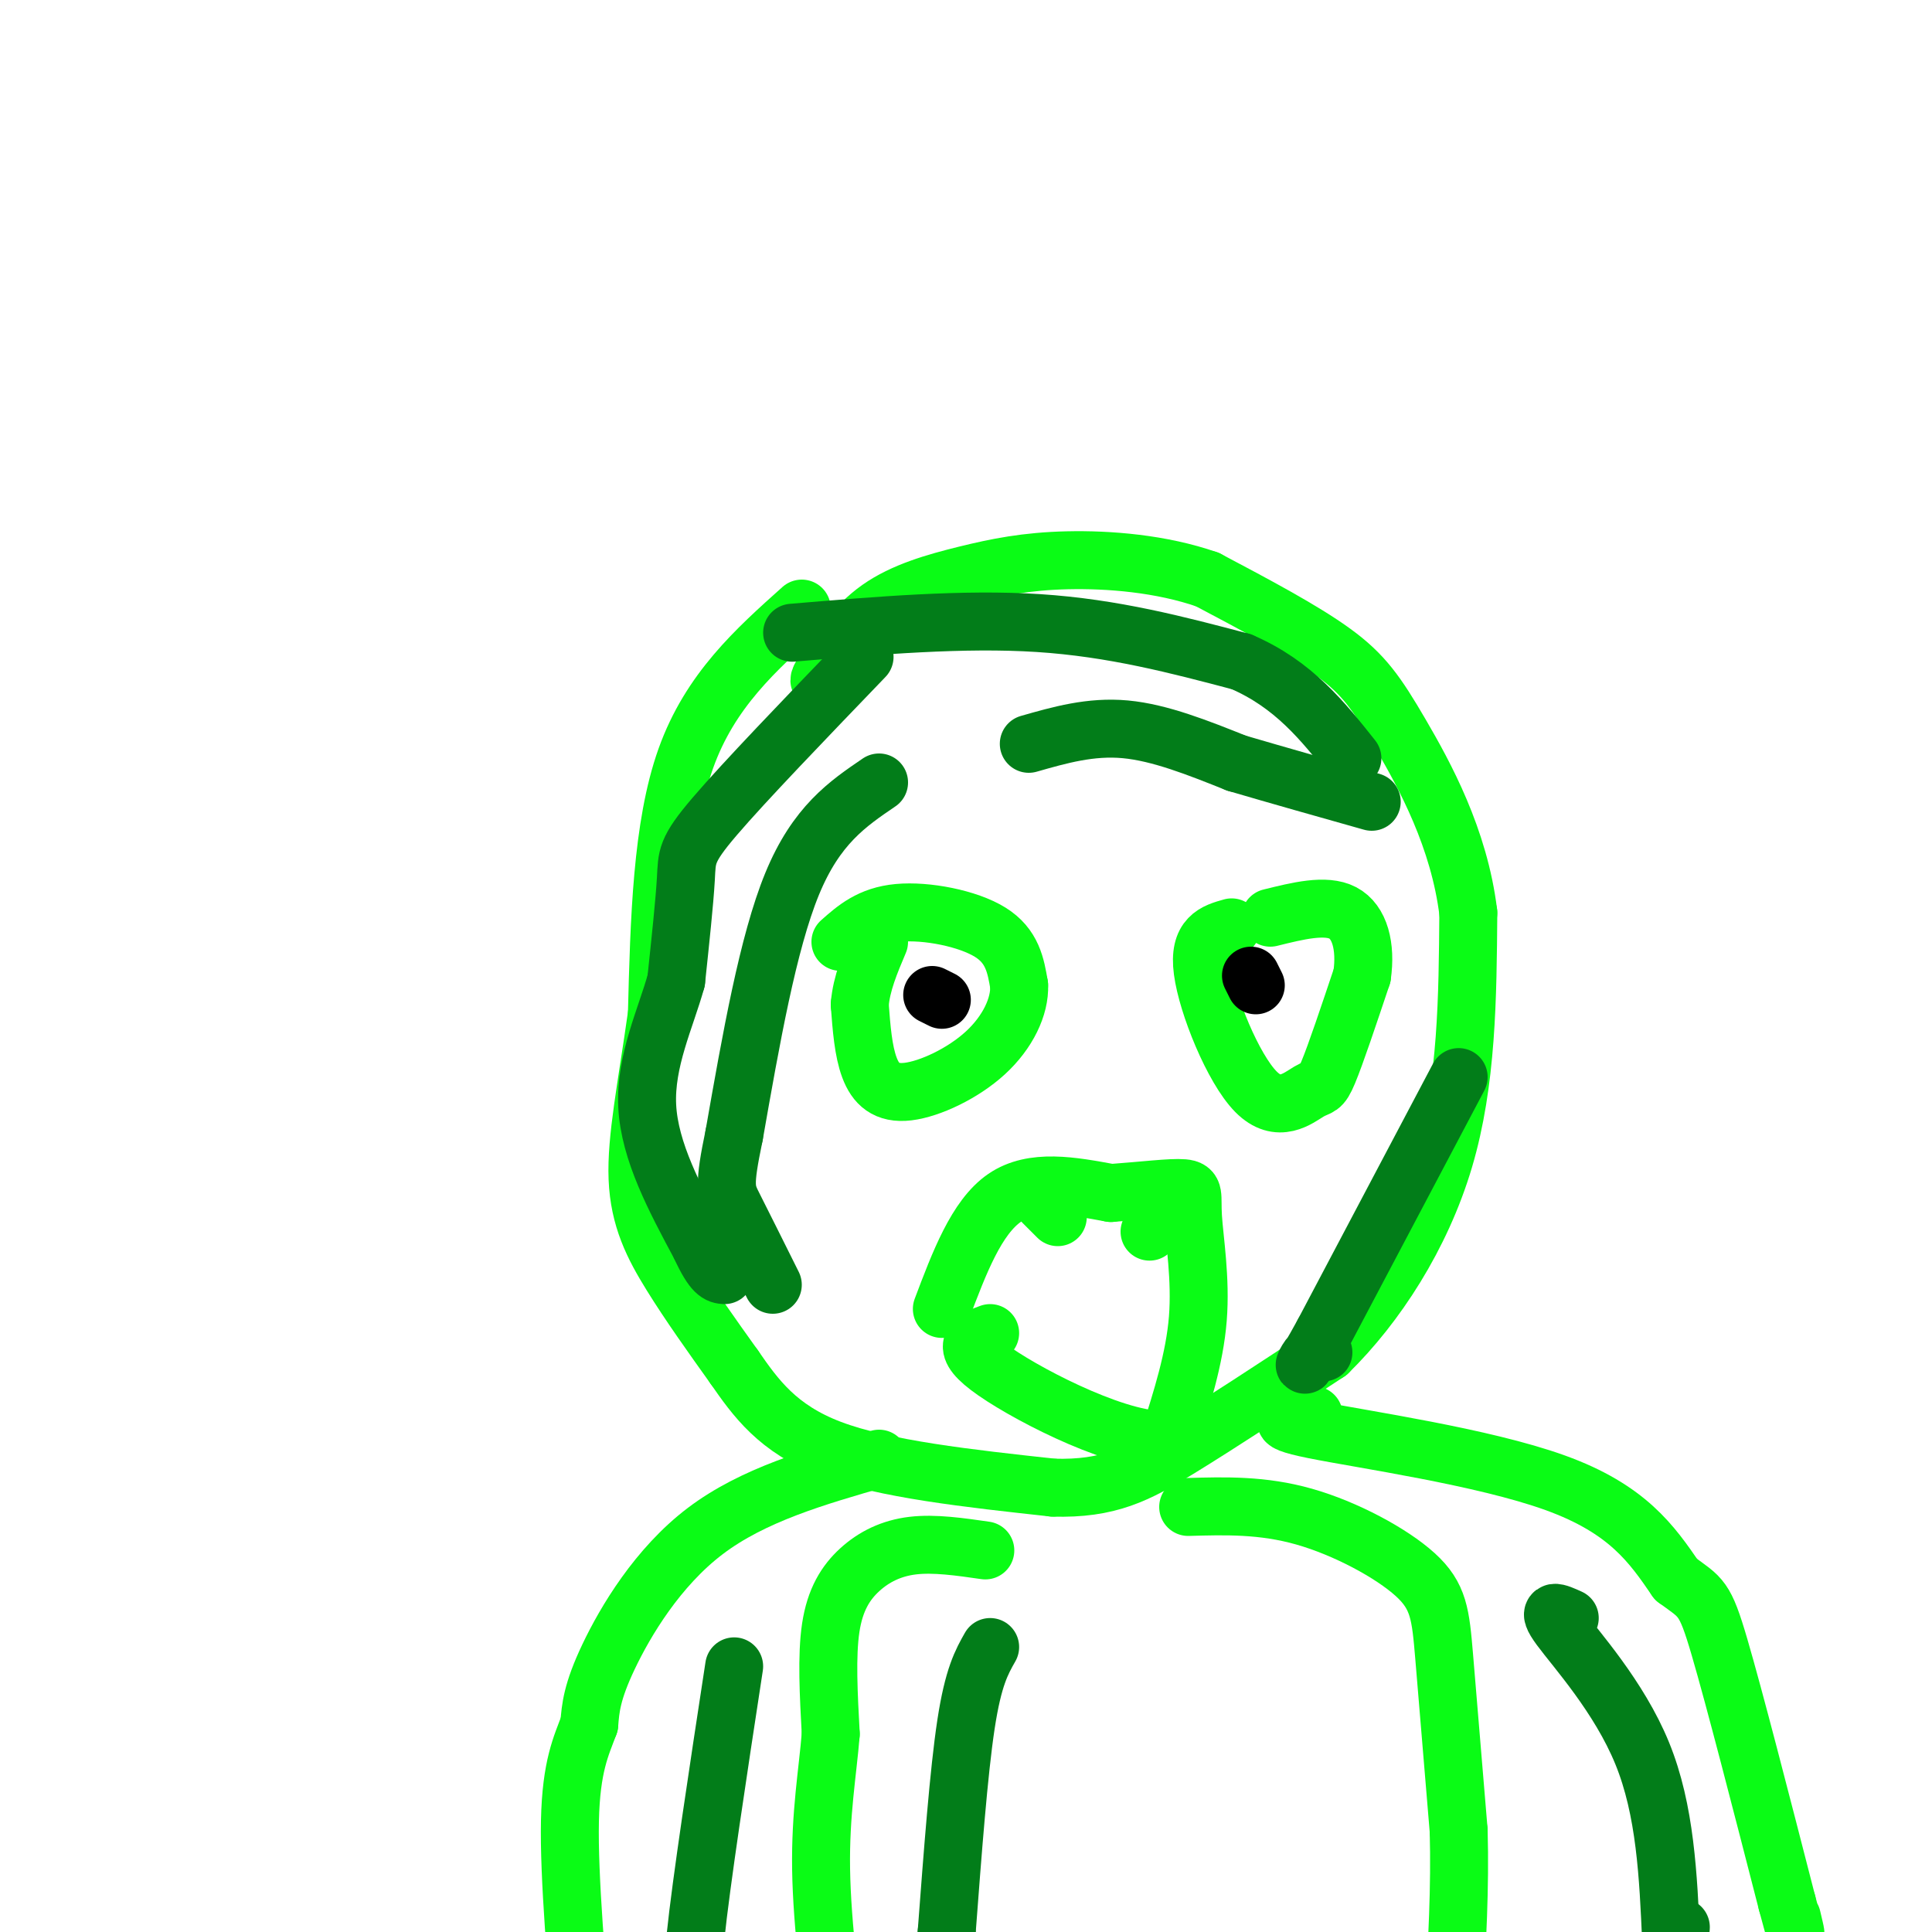
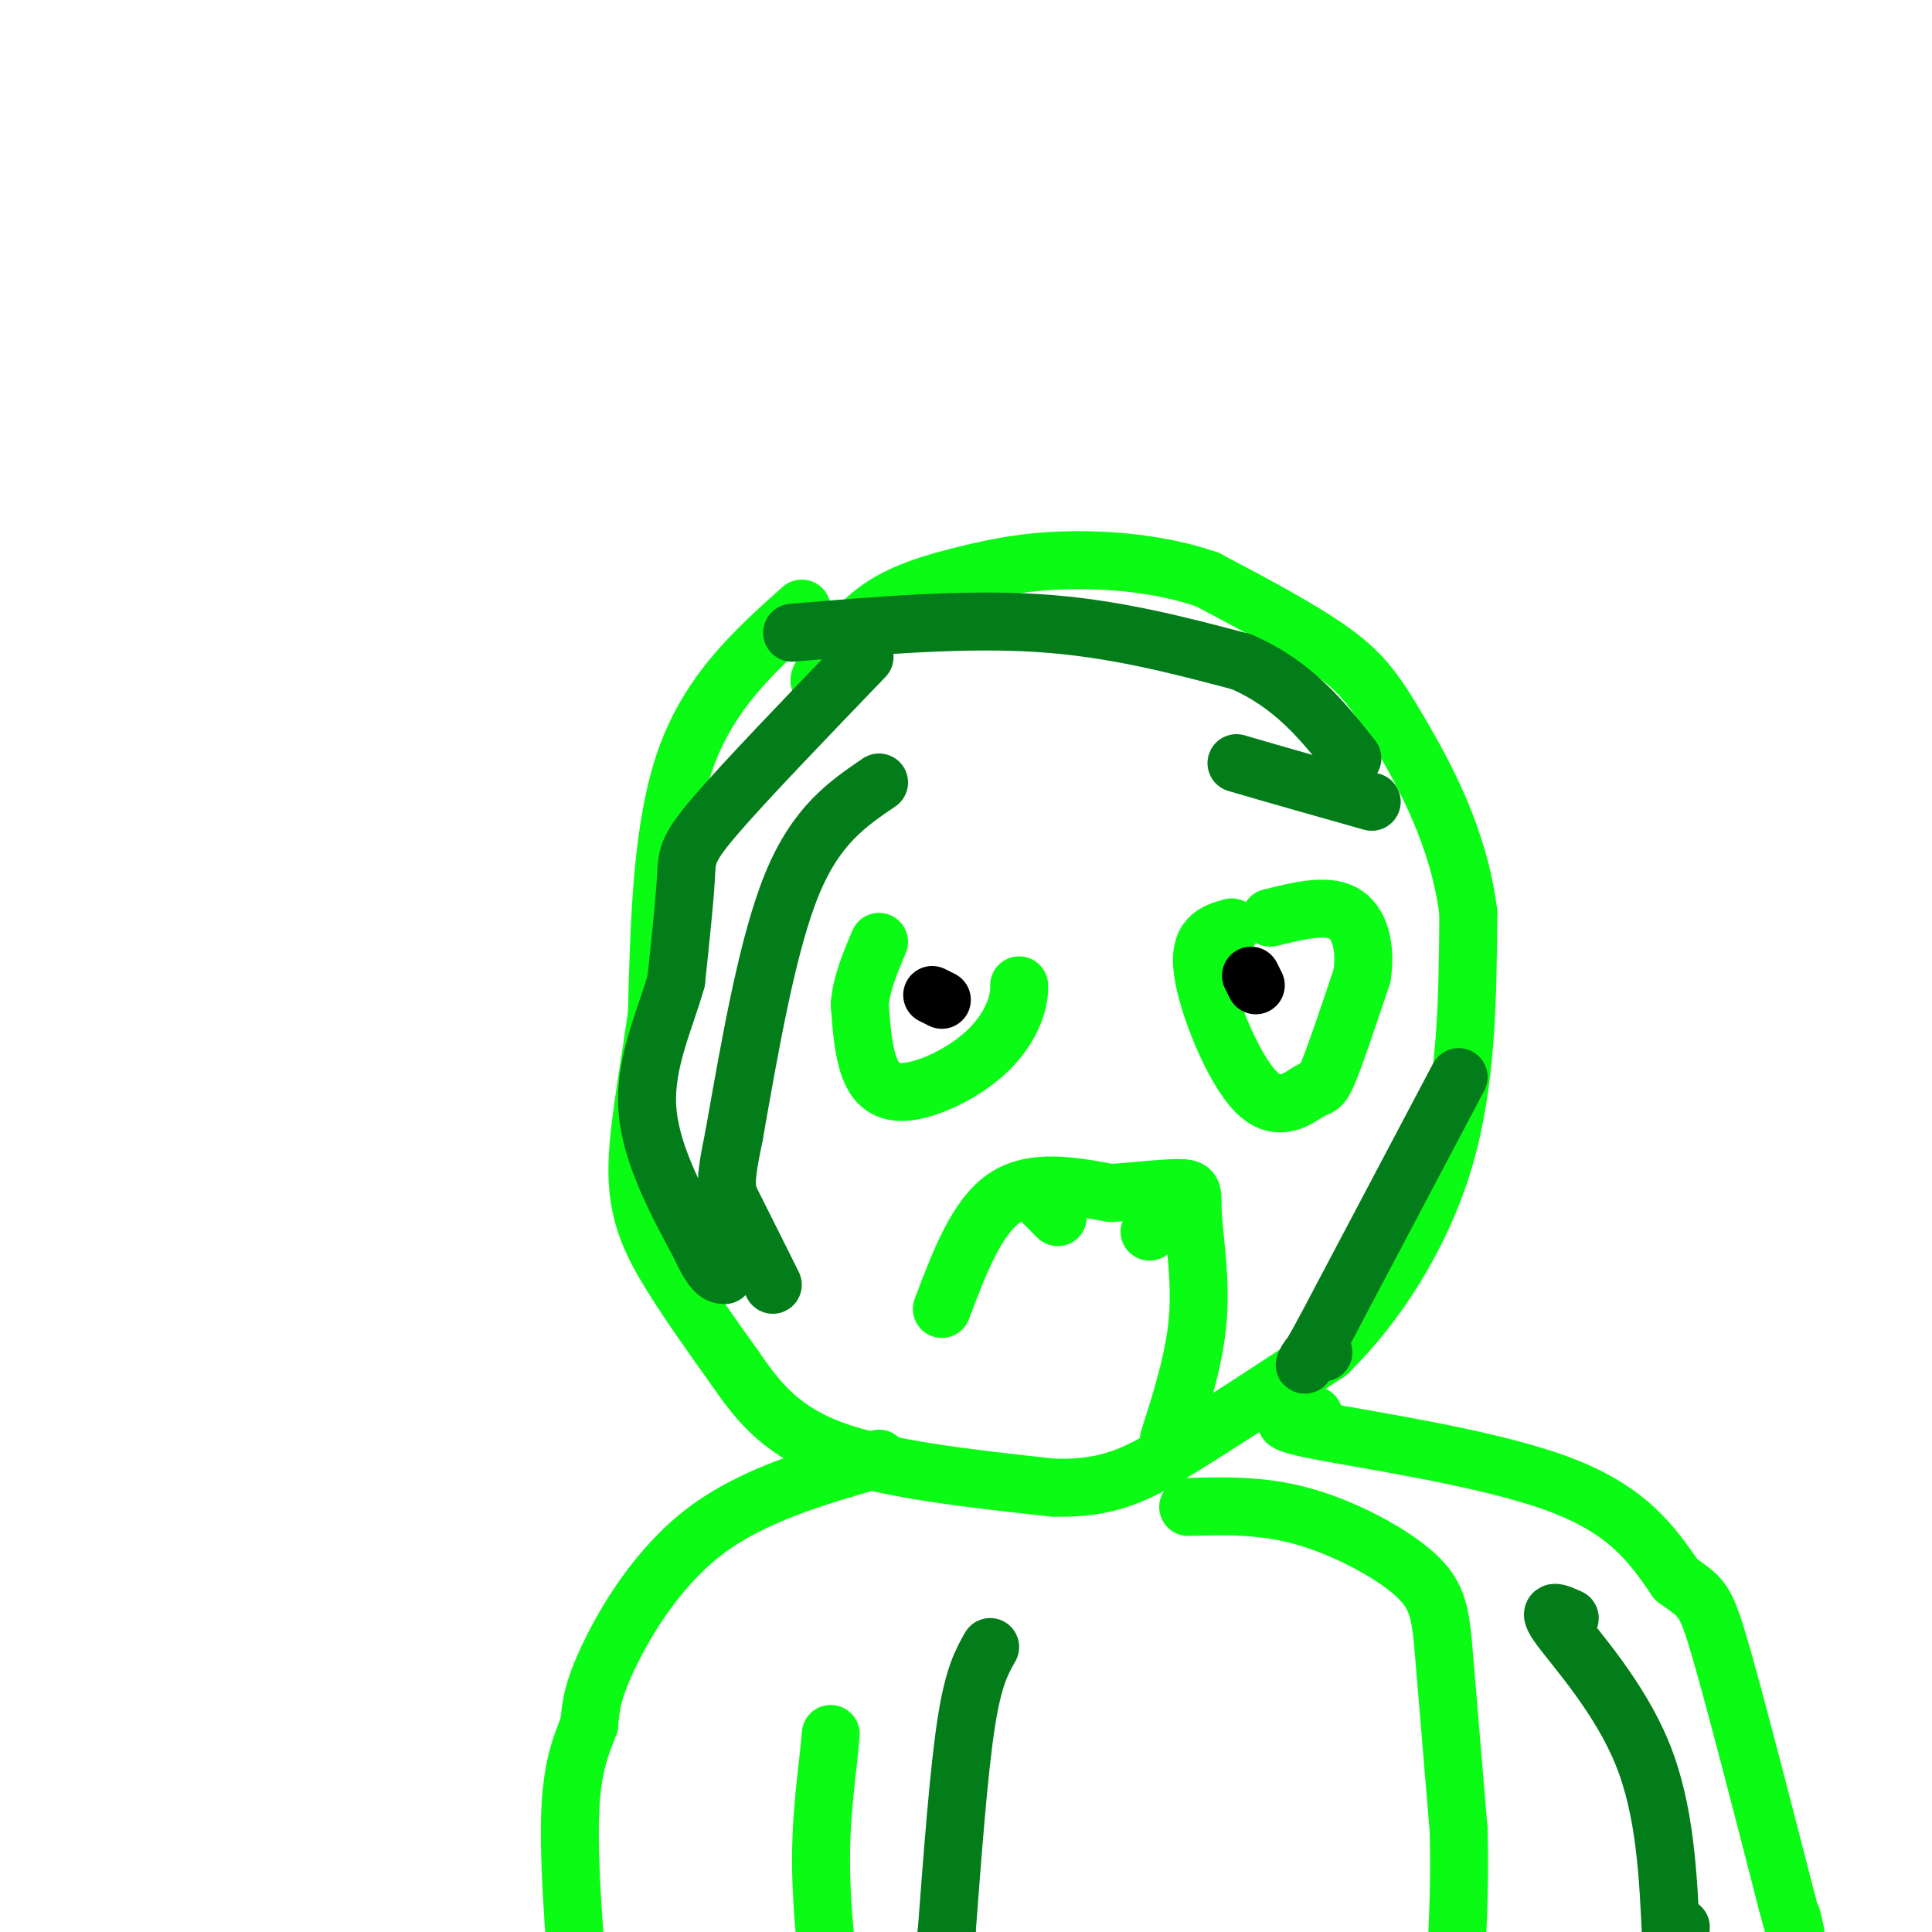
<svg xmlns="http://www.w3.org/2000/svg" viewBox="0 0 400 400" version="1.1">
  <g fill="none" stroke="rgb(10,252,21)" stroke-width="12" stroke-linecap="round" stroke-linejoin="round">
    <path d="M166,126c-9.500,8.500 -19.000,17.000 -24,31c-5.000,14.000 -5.500,33.500 -6,53" />
    <path d="M136,210c-2.095,14.929 -4.333,25.750 -4,34c0.333,8.250 3.238,13.929 7,20c3.762,6.071 8.381,12.536 13,19" />
    <path d="M152,283c4.422,6.378 8.978,12.822 20,17c11.022,4.178 28.511,6.089 46,8" />
    <path d="M218,308c11.556,0.356 17.444,-2.756 26,-8c8.556,-5.244 19.778,-12.622 31,-20" />
    <path d="M275,280c9.933,-9.733 19.267,-24.067 24,-40c4.733,-15.933 4.867,-33.467 5,-51" />
    <path d="M304,189c-1.869,-15.429 -9.042,-28.500 -14,-37c-4.958,-8.500 -7.702,-12.429 -14,-17c-6.298,-4.571 -16.149,-9.786 -26,-15" />
    <path d="M250,120c-9.566,-3.341 -20.482,-4.195 -29,-4c-8.518,0.195 -14.640,1.437 -21,3c-6.360,1.563 -12.960,3.447 -18,7c-5.040,3.553 -8.520,8.777 -12,14" />
    <path d="M170,140c-1.333,2.167 1.333,0.583 4,-1" />
-     <path d="M174,195c3.089,-2.733 6.178,-5.467 12,-6c5.822,-0.533 14.378,1.133 19,4c4.622,2.867 5.311,6.933 6,11" />
    <path d="M211,204c0.191,4.349 -2.330,9.722 -7,14c-4.670,4.278 -11.488,7.459 -16,8c-4.512,0.541 -6.718,-1.560 -8,-5c-1.282,-3.440 -1.641,-8.220 -2,-13" />
    <path d="M178,208c0.333,-4.333 2.167,-8.667 4,-13" />
    <path d="M255,192c-3.469,0.973 -6.938,1.946 -6,9c0.938,7.054 6.282,20.190 11,25c4.718,4.810 8.809,1.295 11,0c2.191,-1.295 2.483,-0.370 4,-4c1.517,-3.630 4.258,-11.815 7,-20" />
    <path d="M282,202c0.867,-6.044 -0.467,-11.156 -4,-13c-3.533,-1.844 -9.267,-0.422 -15,1" />
    <path d="M195,271c3.583,-9.500 7.167,-19.000 13,-23c5.833,-4.000 13.917,-2.500 22,-1" />
    <path d="M230,247c6.715,-0.490 12.501,-1.214 15,-1c2.499,0.214 1.711,1.365 2,6c0.289,4.635 1.654,12.753 1,21c-0.654,8.247 -3.327,16.624 -6,25" />
-     <path d="M242,298c-8.889,1.133 -28.111,-8.533 -36,-14c-7.889,-5.467 -4.444,-6.733 -1,-8" />
    <path d="M218,251c-1.083,-1.083 -2.167,-2.167 -2,-2c0.167,0.167 1.583,1.583 3,3" />
    <path d="M240,252c0.000,0.000 -2.000,3.000 -2,3" />
-     <path d="M204,321c-5.274,-0.762 -10.548,-1.524 -15,-1c-4.452,0.524 -8.083,2.333 -11,5c-2.917,2.667 -5.119,6.190 -6,12c-0.881,5.810 -0.440,13.905 0,22" />
    <path d="M172,359c-0.622,7.822 -2.178,16.378 -2,28c0.178,11.622 2.089,26.311 4,41" />
    <path d="M174,428c0.833,6.667 0.917,2.833 1,-1" />
    <path d="M246,312c7.702,-0.220 15.405,-0.440 24,2c8.595,2.440 18.083,7.542 23,12c4.917,4.458 5.262,8.274 6,17c0.738,8.726 1.869,22.363 3,36" />
    <path d="M302,379c0.333,11.833 -0.333,23.417 -1,35" />
    <path d="M182,302c-13.067,3.756 -26.133,7.511 -36,15c-9.867,7.489 -16.533,18.711 -20,26c-3.467,7.289 -3.733,10.644 -4,14" />
    <path d="M122,357c-1.644,4.444 -3.756,8.556 -4,20c-0.244,11.444 1.378,30.222 3,49" />
    <path d="M272,293c-5.000,0.489 -10.000,0.978 0,3c10.000,2.022 35.000,5.578 50,11c15.000,5.422 20.000,12.711 25,20" />
    <path d="M347,327c5.267,3.867 5.933,3.533 9,14c3.067,10.467 8.533,31.733 14,53" />
    <path d="M370,394c2.500,9.333 1.750,6.167 1,3" />
  </g>
  <g fill="none" stroke="rgb(0,0,0)" stroke-width="12" stroke-linecap="round" stroke-linejoin="round">
    <path d="M193,206c0.000,0.000 2.000,1.000 2,1" />
    <path d="M259,202c0.000,0.000 1.000,2.000 1,2" />
  </g>
  <g fill="none" stroke="rgb(2,125,25)" stroke-width="12" stroke-linecap="round" stroke-linejoin="round">
    <path d="M179,136c-12.467,12.956 -24.933,25.911 -31,33c-6.067,7.089 -5.733,8.311 -6,13c-0.267,4.689 -1.133,12.844 -2,21" />
    <path d="M140,203c-2.133,7.756 -6.467,16.644 -6,26c0.467,9.356 5.733,19.178 11,29" />
    <path d="M145,258c2.667,5.833 3.833,5.917 5,6" />
-     <path d="M152,345c-3.422,22.400 -6.844,44.800 -8,56c-1.156,11.200 -0.044,11.200 1,11c1.044,-0.200 2.022,-0.600 3,-1" />
    <path d="M325,335c-2.600,-1.178 -5.200,-2.356 -2,2c3.200,4.356 12.200,14.244 17,26c4.800,11.756 5.400,25.378 6,39" />
    <path d="M346,402c1.333,6.000 1.667,1.500 2,-3" />
-     <path d="M213,154c6.417,-1.833 12.833,-3.667 20,-3c7.167,0.667 15.083,3.833 23,7" />
    <path d="M256,158c8.500,2.500 18.250,5.250 28,8" />
    <path d="M302,223c0.000,0.000 -28.000,53.000 -28,53" />
    <path d="M274,276c-5.156,9.400 -4.044,6.400 -3,5c1.044,-1.400 2.022,-1.200 3,-1" />
    <path d="M182,162c-6.500,4.417 -13.000,8.833 -18,21c-5.000,12.167 -8.500,32.083 -12,52" />
    <path d="M152,235c-2.222,10.711 -1.778,11.489 0,15c1.778,3.511 4.889,9.756 8,16" />
    <path d="M164,131c17.750,-1.500 35.500,-3.000 51,-2c15.500,1.000 28.750,4.500 42,8" />
    <path d="M257,137c10.833,4.667 16.917,12.333 23,20" />
    <path d="M205,341c-1.750,3.083 -3.500,6.167 -5,16c-1.500,9.833 -2.750,26.417 -4,43" />
    <path d="M196,400c-0.667,8.333 -0.333,7.667 0,7" />
  </g>
</svg>